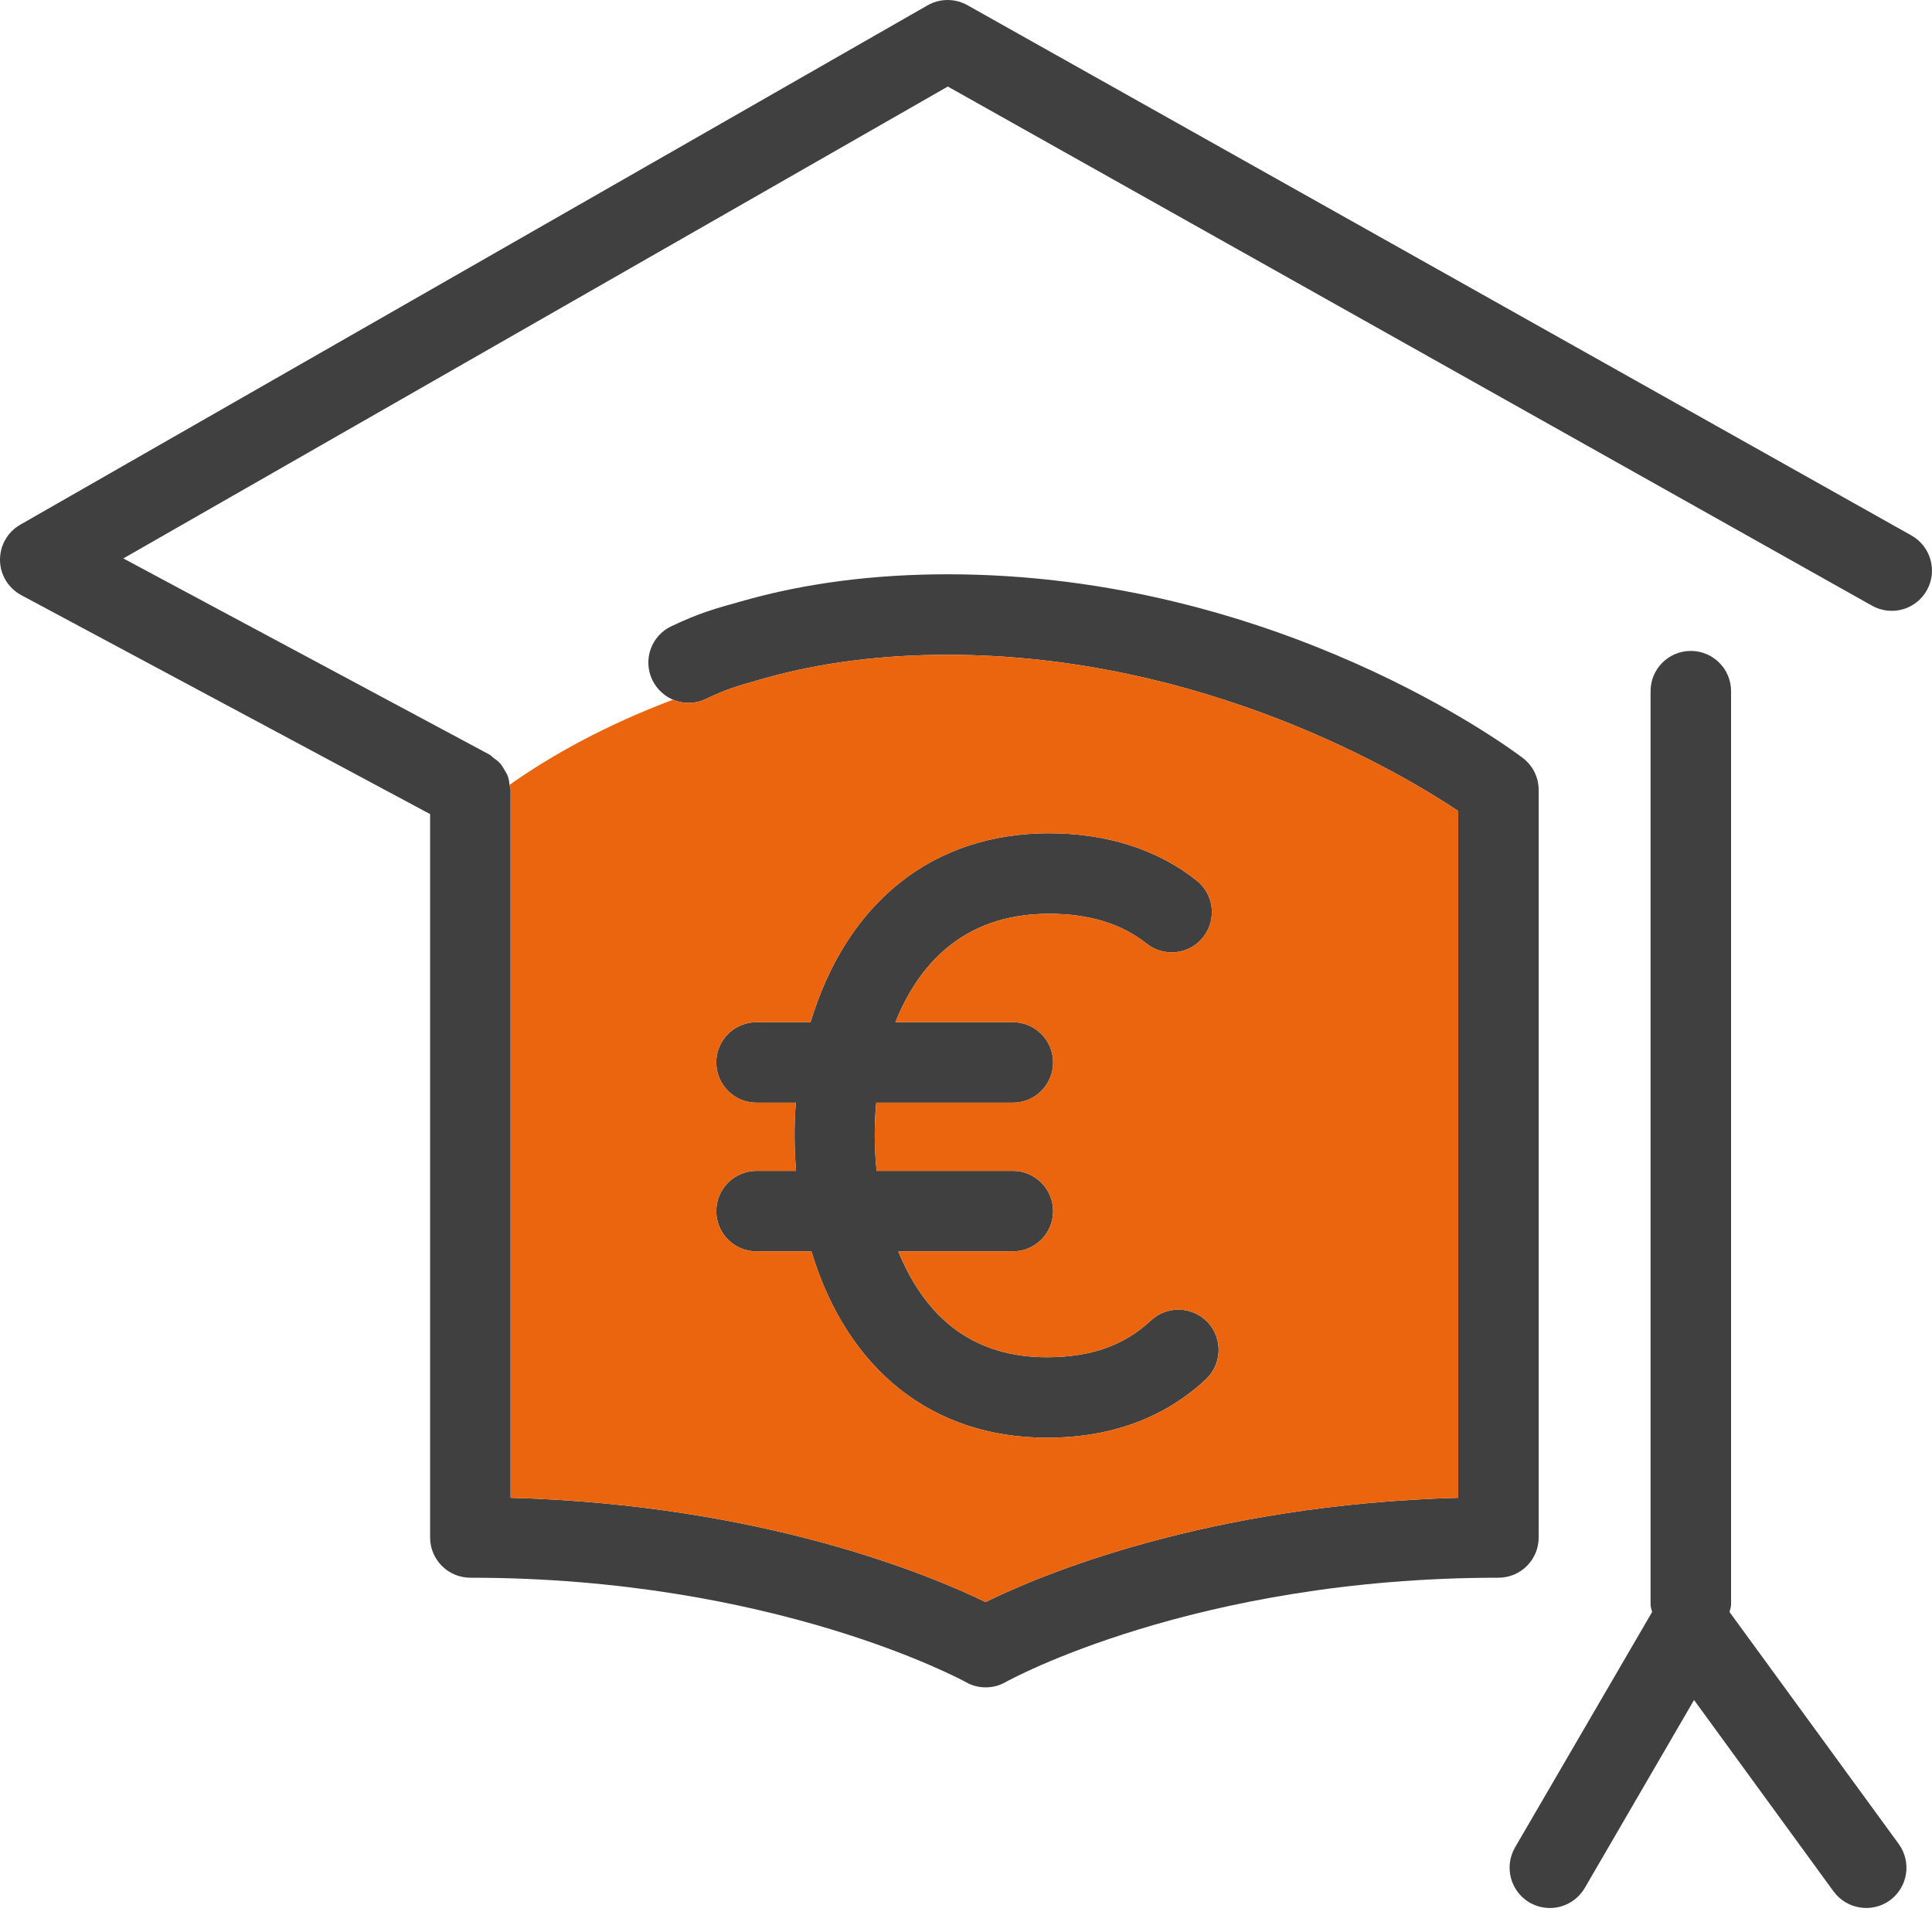
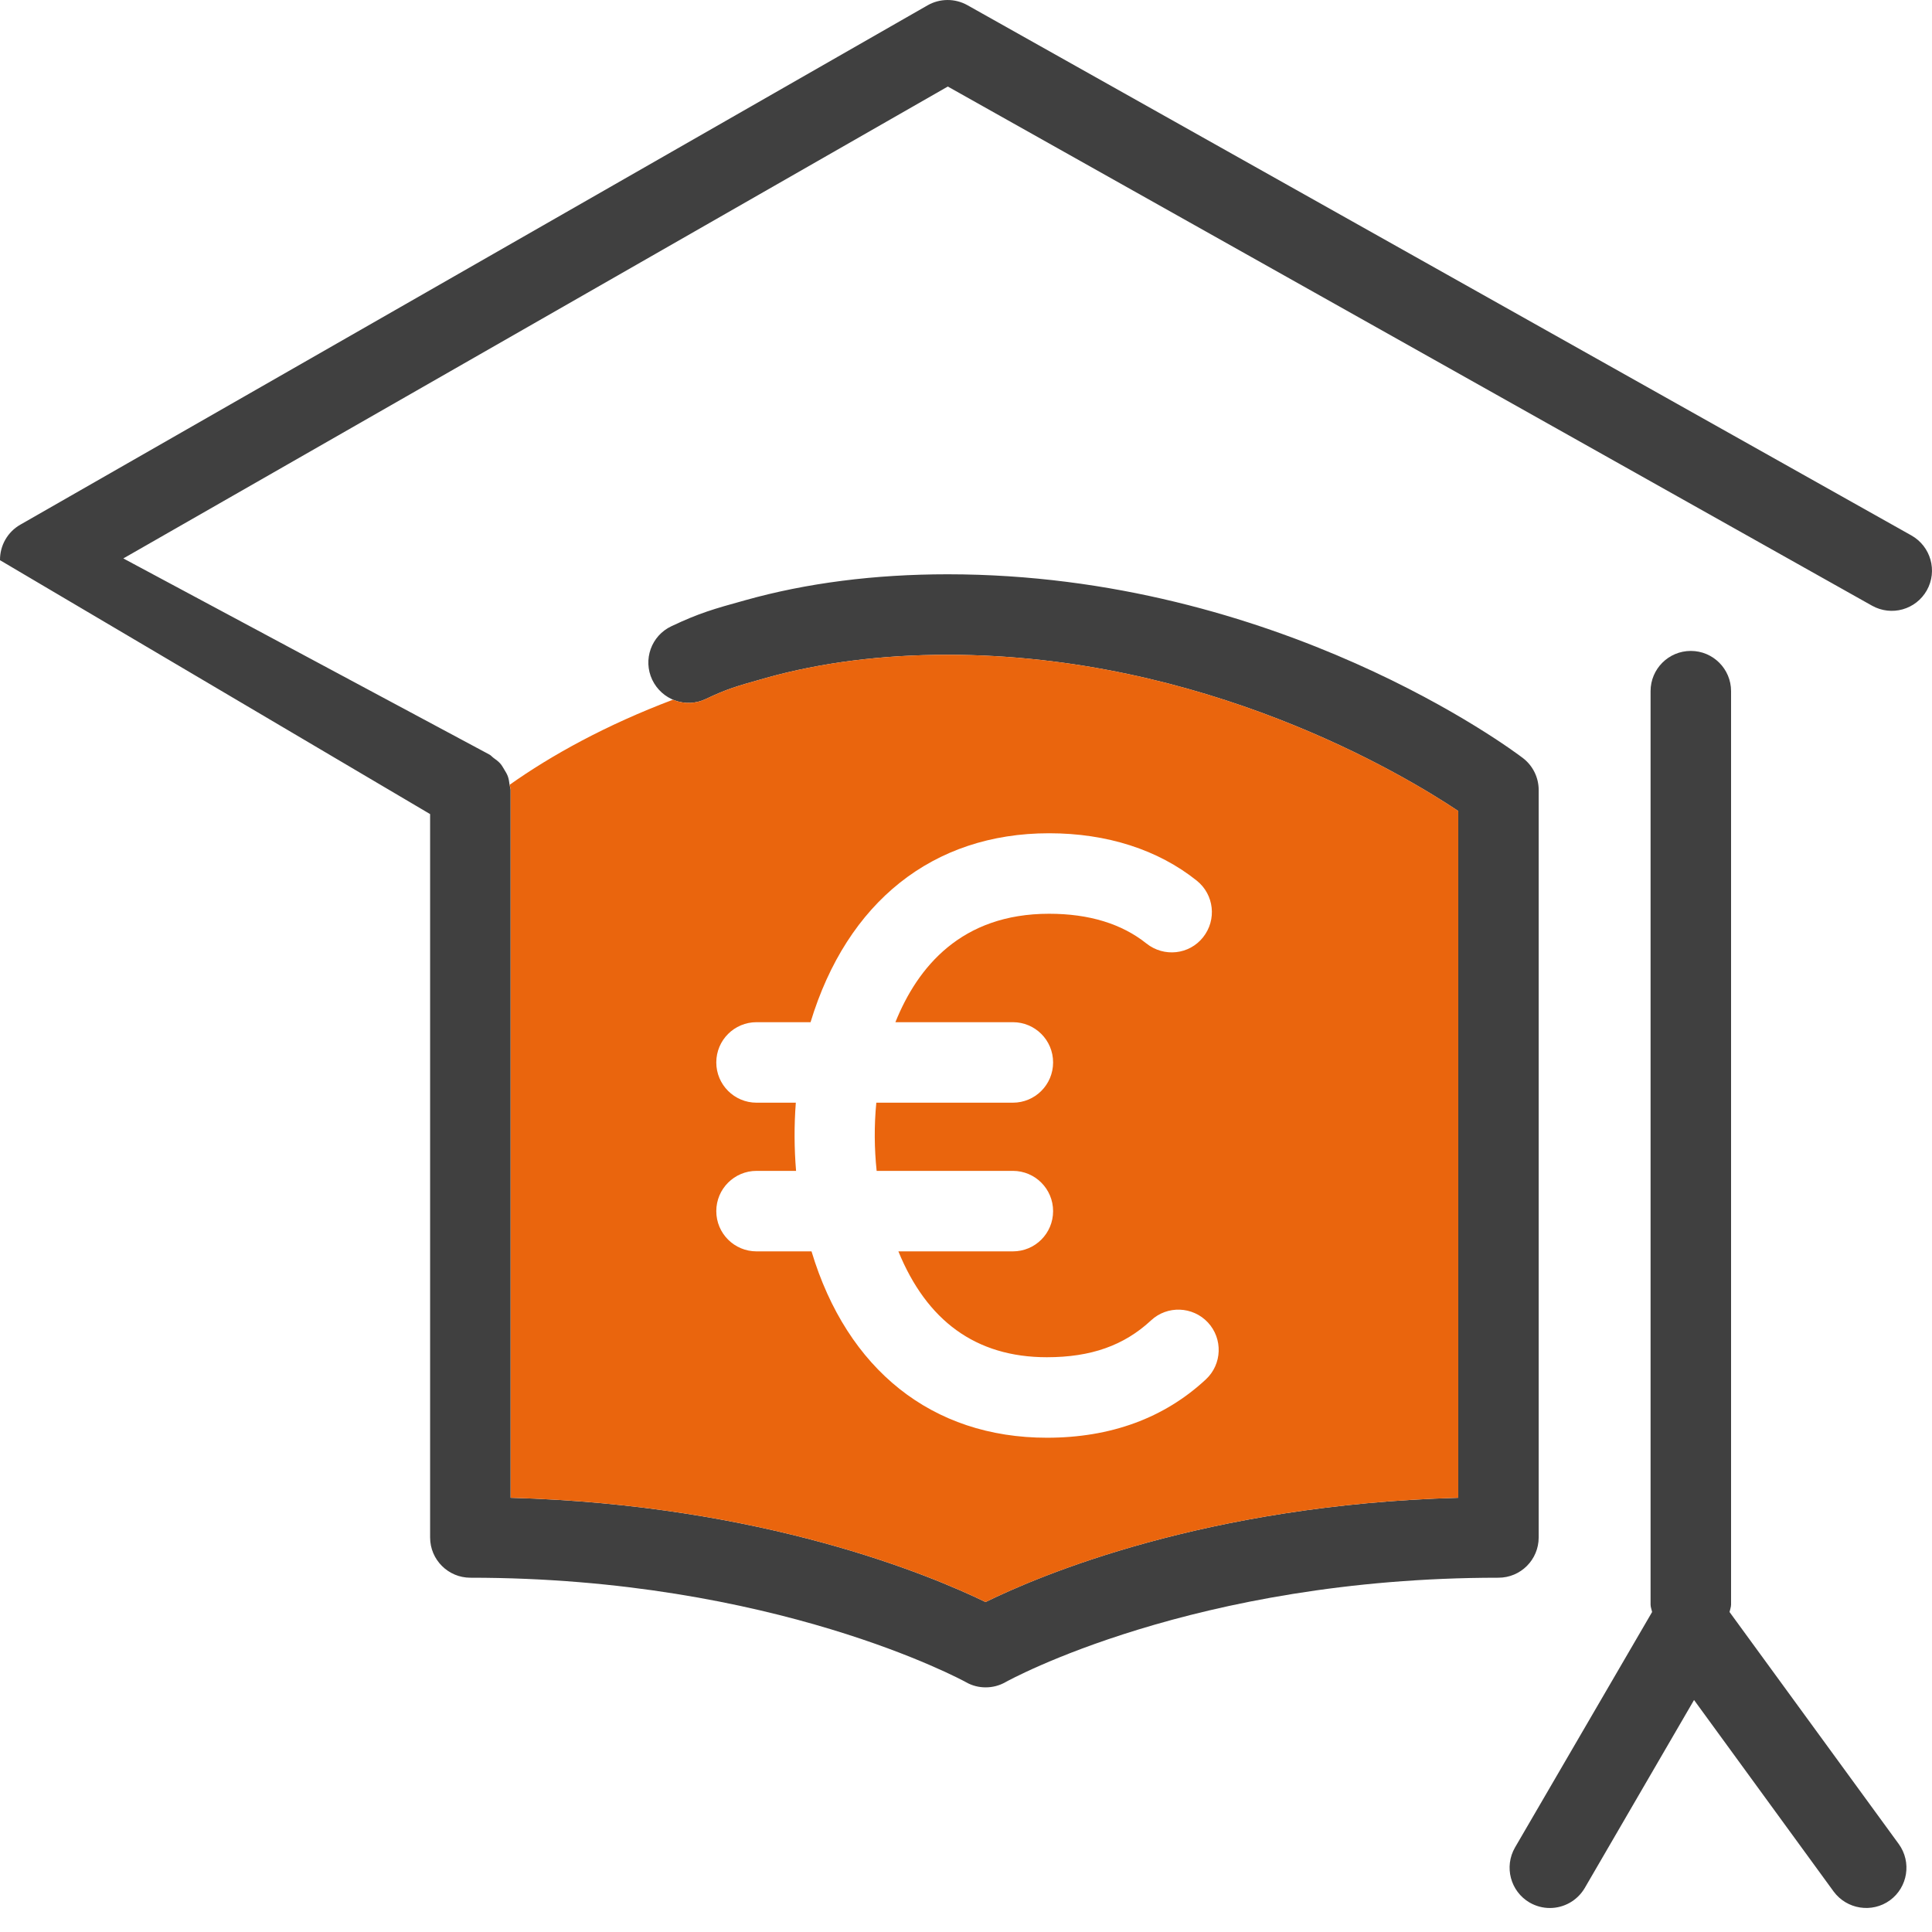
<svg xmlns="http://www.w3.org/2000/svg" width="24" height="24" viewBox="0 0 24 24" fill="none">
  <g clip-path="url(#clip0_20019_383062)">
    <path d="M21.485 20.025C21.491 19.994 21.504 19.965 21.504 19.932V8.586C21.504 8.31 21.28 8.086 21.004 8.086C20.727 8.086 20.504 8.31 20.504 8.586V19.932C20.504 19.965 20.517 19.994 20.523 20.025L18.82 22.95C18.682 23.189 18.763 23.495 19.001 23.634C19.081 23.68 19.167 23.702 19.253 23.702C19.425 23.702 19.592 23.613 19.686 23.454L21.044 21.118L22.778 23.497C22.942 23.719 23.255 23.768 23.478 23.606C23.7 23.443 23.749 23.131 23.587 22.907L21.485 20.025Z" fill="#404040" />
-     <path d="M8.898 15.045C8.898 15.322 9.122 15.545 9.398 15.545H10.08C10.523 17.015 11.58 17.86 13.005 17.86C13.798 17.86 14.463 17.616 14.979 17.135C15.181 16.947 15.192 16.63 15.005 16.428C14.816 16.227 14.5 16.214 14.298 16.403C13.963 16.714 13.553 16.86 13.005 16.86C12.118 16.86 11.511 16.404 11.159 15.545H12.582C12.858 15.545 13.082 15.322 13.082 15.045C13.082 14.769 12.858 14.545 12.582 14.545H10.89C10.861 14.27 10.858 13.983 10.885 13.698H12.582C12.858 13.698 13.082 13.474 13.082 13.198C13.082 12.921 12.858 12.698 12.582 12.698H11.123C11.398 12.013 11.942 11.351 13.032 11.351C13.529 11.351 13.935 11.476 14.242 11.721C14.459 11.893 14.772 11.86 14.945 11.643C15.117 11.427 15.083 11.113 14.867 10.94C14.386 10.555 13.751 10.351 13.032 10.351C11.588 10.351 10.521 11.206 10.069 12.698H9.398C9.122 12.698 8.898 12.921 8.898 13.198C8.898 13.474 9.122 13.698 9.398 13.698H9.886C9.863 13.984 9.866 14.267 9.889 14.545H9.398C9.122 14.545 8.898 14.769 8.898 15.045Z" fill="#404040" />
-     <path d="M23.745 6.652L12.017 0.064C11.863 -0.022 11.675 -0.021 11.523 0.066L0.252 6.518C0.094 6.608 -0.002 6.777 4.38805e-05 6.959C0.002 7.141 0.104 7.307 0.264 7.393L5.343 10.113V19.099C5.343 19.375 5.567 19.599 5.843 19.599C9.62 19.599 11.958 20.875 11.997 20.895L11.998 20.896L12 20.897C12.077 20.941 12.161 20.961 12.243 20.961L12.244 20.961L12.245 20.961C12.329 20.961 12.414 20.94 12.491 20.896C12.514 20.883 14.827 19.599 18.614 19.599C18.891 19.599 19.114 19.375 19.114 19.099V9.813C19.114 9.658 19.041 9.51 18.917 9.416C18.795 9.323 15.877 7.134 11.772 7.134C10.867 7.134 10.02 7.242 9.255 7.457C8.865 7.565 8.688 7.615 8.341 7.779C8.091 7.896 7.984 8.194 8.102 8.444C8.221 8.693 8.517 8.803 8.768 8.683C9.028 8.56 9.131 8.529 9.524 8.419C10.202 8.23 10.958 8.134 11.771 8.134C14.954 8.134 17.419 9.61 18.114 10.074V18.606C14.972 18.693 12.907 19.575 12.243 19.901C11.573 19.576 9.489 18.693 6.343 18.606V9.813C6.343 9.79 6.333 9.77 6.33 9.748C6.325 9.712 6.321 9.678 6.309 9.645C6.298 9.614 6.281 9.588 6.265 9.561C6.248 9.533 6.234 9.506 6.212 9.482C6.188 9.456 6.16 9.436 6.131 9.415C6.113 9.402 6.1 9.384 6.079 9.373L1.532 6.937L11.774 1.075L23.255 7.524C23.497 7.659 23.8 7.574 23.936 7.333C24.071 7.092 23.985 6.788 23.745 6.652Z" fill="#404040" />
+     <path d="M23.745 6.652L12.017 0.064C11.863 -0.022 11.675 -0.021 11.523 0.066L0.252 6.518C0.094 6.608 -0.002 6.777 4.38805e-05 6.959L5.343 10.113V19.099C5.343 19.375 5.567 19.599 5.843 19.599C9.62 19.599 11.958 20.875 11.997 20.895L11.998 20.896L12 20.897C12.077 20.941 12.161 20.961 12.243 20.961L12.244 20.961L12.245 20.961C12.329 20.961 12.414 20.94 12.491 20.896C12.514 20.883 14.827 19.599 18.614 19.599C18.891 19.599 19.114 19.375 19.114 19.099V9.813C19.114 9.658 19.041 9.51 18.917 9.416C18.795 9.323 15.877 7.134 11.772 7.134C10.867 7.134 10.02 7.242 9.255 7.457C8.865 7.565 8.688 7.615 8.341 7.779C8.091 7.896 7.984 8.194 8.102 8.444C8.221 8.693 8.517 8.803 8.768 8.683C9.028 8.56 9.131 8.529 9.524 8.419C10.202 8.23 10.958 8.134 11.771 8.134C14.954 8.134 17.419 9.61 18.114 10.074V18.606C14.972 18.693 12.907 19.575 12.243 19.901C11.573 19.576 9.489 18.693 6.343 18.606V9.813C6.343 9.79 6.333 9.77 6.33 9.748C6.325 9.712 6.321 9.678 6.309 9.645C6.298 9.614 6.281 9.588 6.265 9.561C6.248 9.533 6.234 9.506 6.212 9.482C6.188 9.456 6.16 9.436 6.131 9.415C6.113 9.402 6.1 9.384 6.079 9.373L1.532 6.937L11.774 1.075L23.255 7.524C23.497 7.659 23.8 7.574 23.936 7.333C24.071 7.092 23.985 6.788 23.745 6.652Z" fill="#404040" />
  </g>
  <path fill-rule="evenodd" clip-rule="evenodd" d="M8.36 8.692C8.486 8.746 8.634 8.747 8.768 8.683C9.029 8.56 9.131 8.529 9.524 8.419C10.202 8.23 10.958 8.134 11.772 8.134C14.954 8.134 17.419 9.61 18.115 10.074V18.606C14.972 18.693 12.908 19.575 12.243 19.901C11.573 19.576 9.489 18.693 6.344 18.606V9.813C6.344 9.8 6.34 9.787 6.337 9.774C6.334 9.766 6.332 9.758 6.331 9.749C6.846 9.383 7.535 9.003 8.36 8.692ZM8.898 15.045C8.898 15.322 9.122 15.545 9.398 15.545H10.081C10.523 17.015 11.58 17.86 13.005 17.86C13.798 17.86 14.463 17.616 14.98 17.135C15.182 16.947 15.193 16.63 15.005 16.428C14.817 16.227 14.5 16.214 14.298 16.403C13.963 16.714 13.553 16.86 13.005 16.86C12.118 16.86 11.511 16.403 11.16 15.545H12.582C12.859 15.545 13.082 15.322 13.082 15.045C13.082 14.769 12.859 14.545 12.582 14.545H10.89C10.861 14.27 10.858 13.983 10.886 13.698H12.582C12.859 13.698 13.082 13.474 13.082 13.198C13.082 12.921 12.859 12.698 12.582 12.698H11.123C11.399 12.012 11.943 11.351 13.032 11.351C13.53 11.351 13.936 11.476 14.242 11.721C14.459 11.893 14.773 11.86 14.945 11.643C15.117 11.427 15.083 11.113 14.867 10.94C14.386 10.555 13.751 10.351 13.032 10.351C11.588 10.351 10.522 11.206 10.069 12.698H9.398C9.122 12.698 8.898 12.921 8.898 13.198C8.898 13.474 9.122 13.698 9.398 13.698H9.886C9.864 13.984 9.866 14.267 9.889 14.545H9.398C9.122 14.545 8.898 14.769 8.898 15.045Z" fill="#EA650D" />
  <defs>
    <clipPath id="clip0_20019_383062">
      <rect width="24" height="24" fill="white" />
    </clipPath>
  </defs>
</svg>